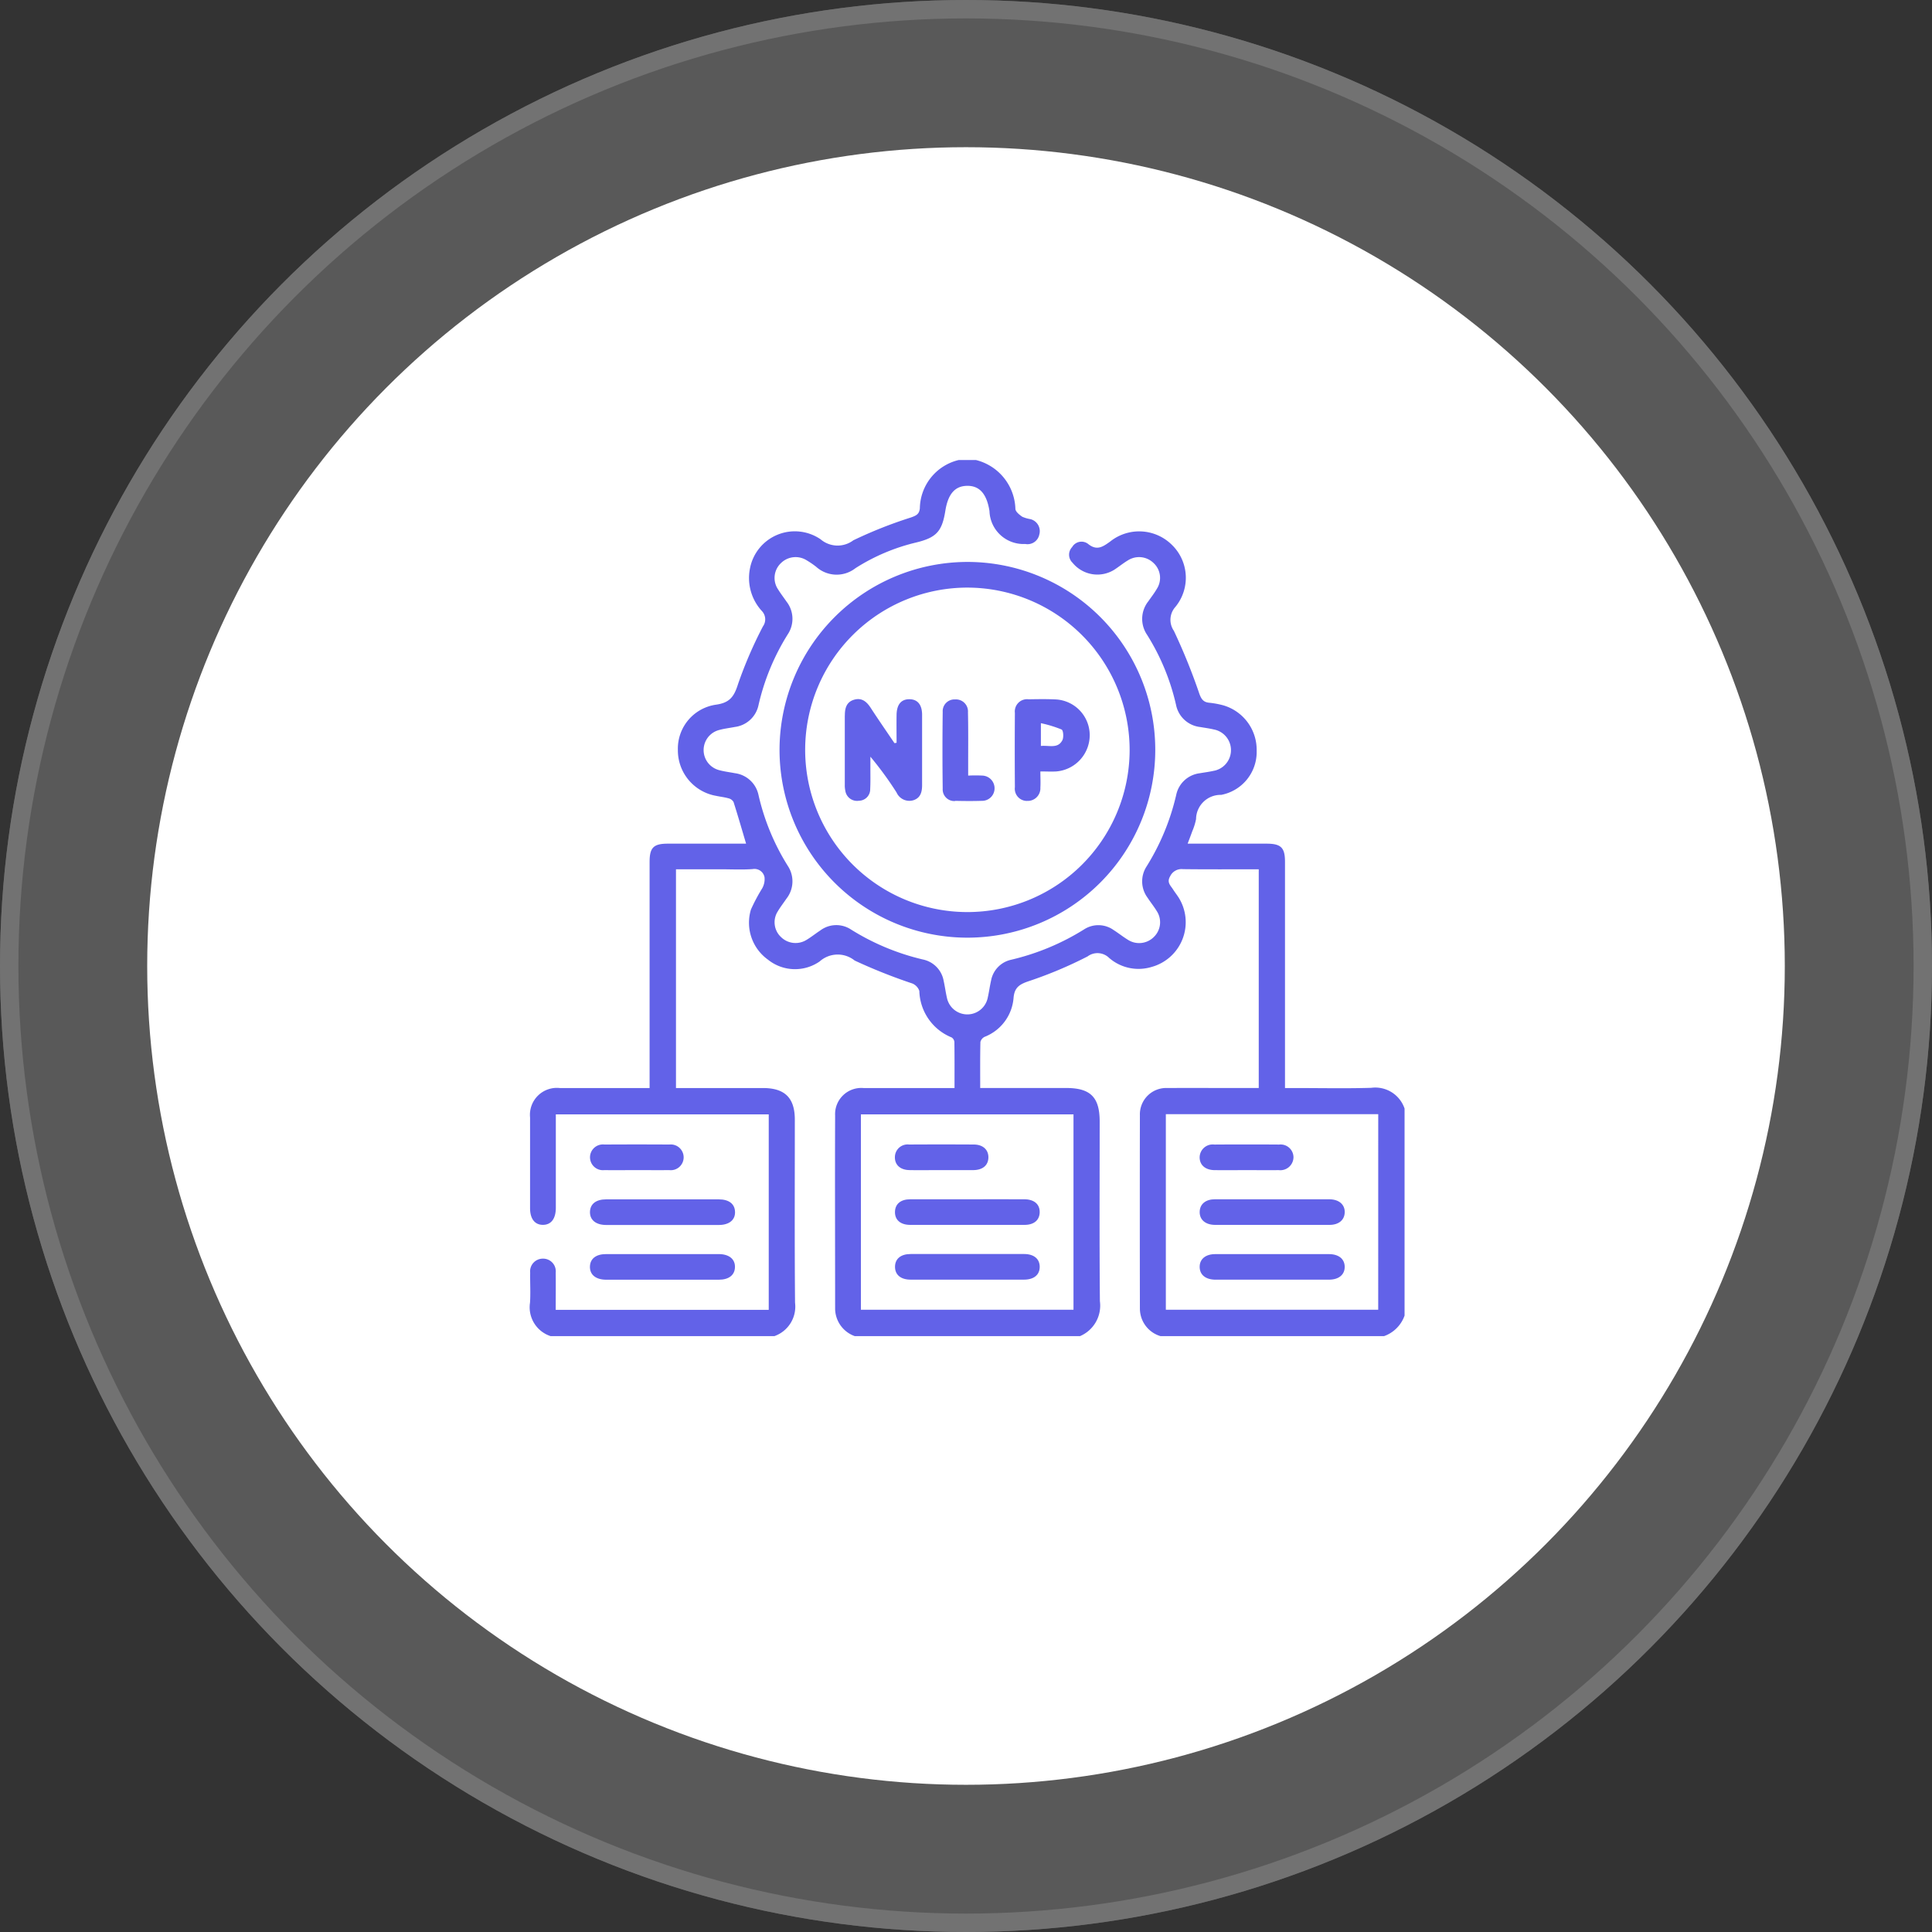
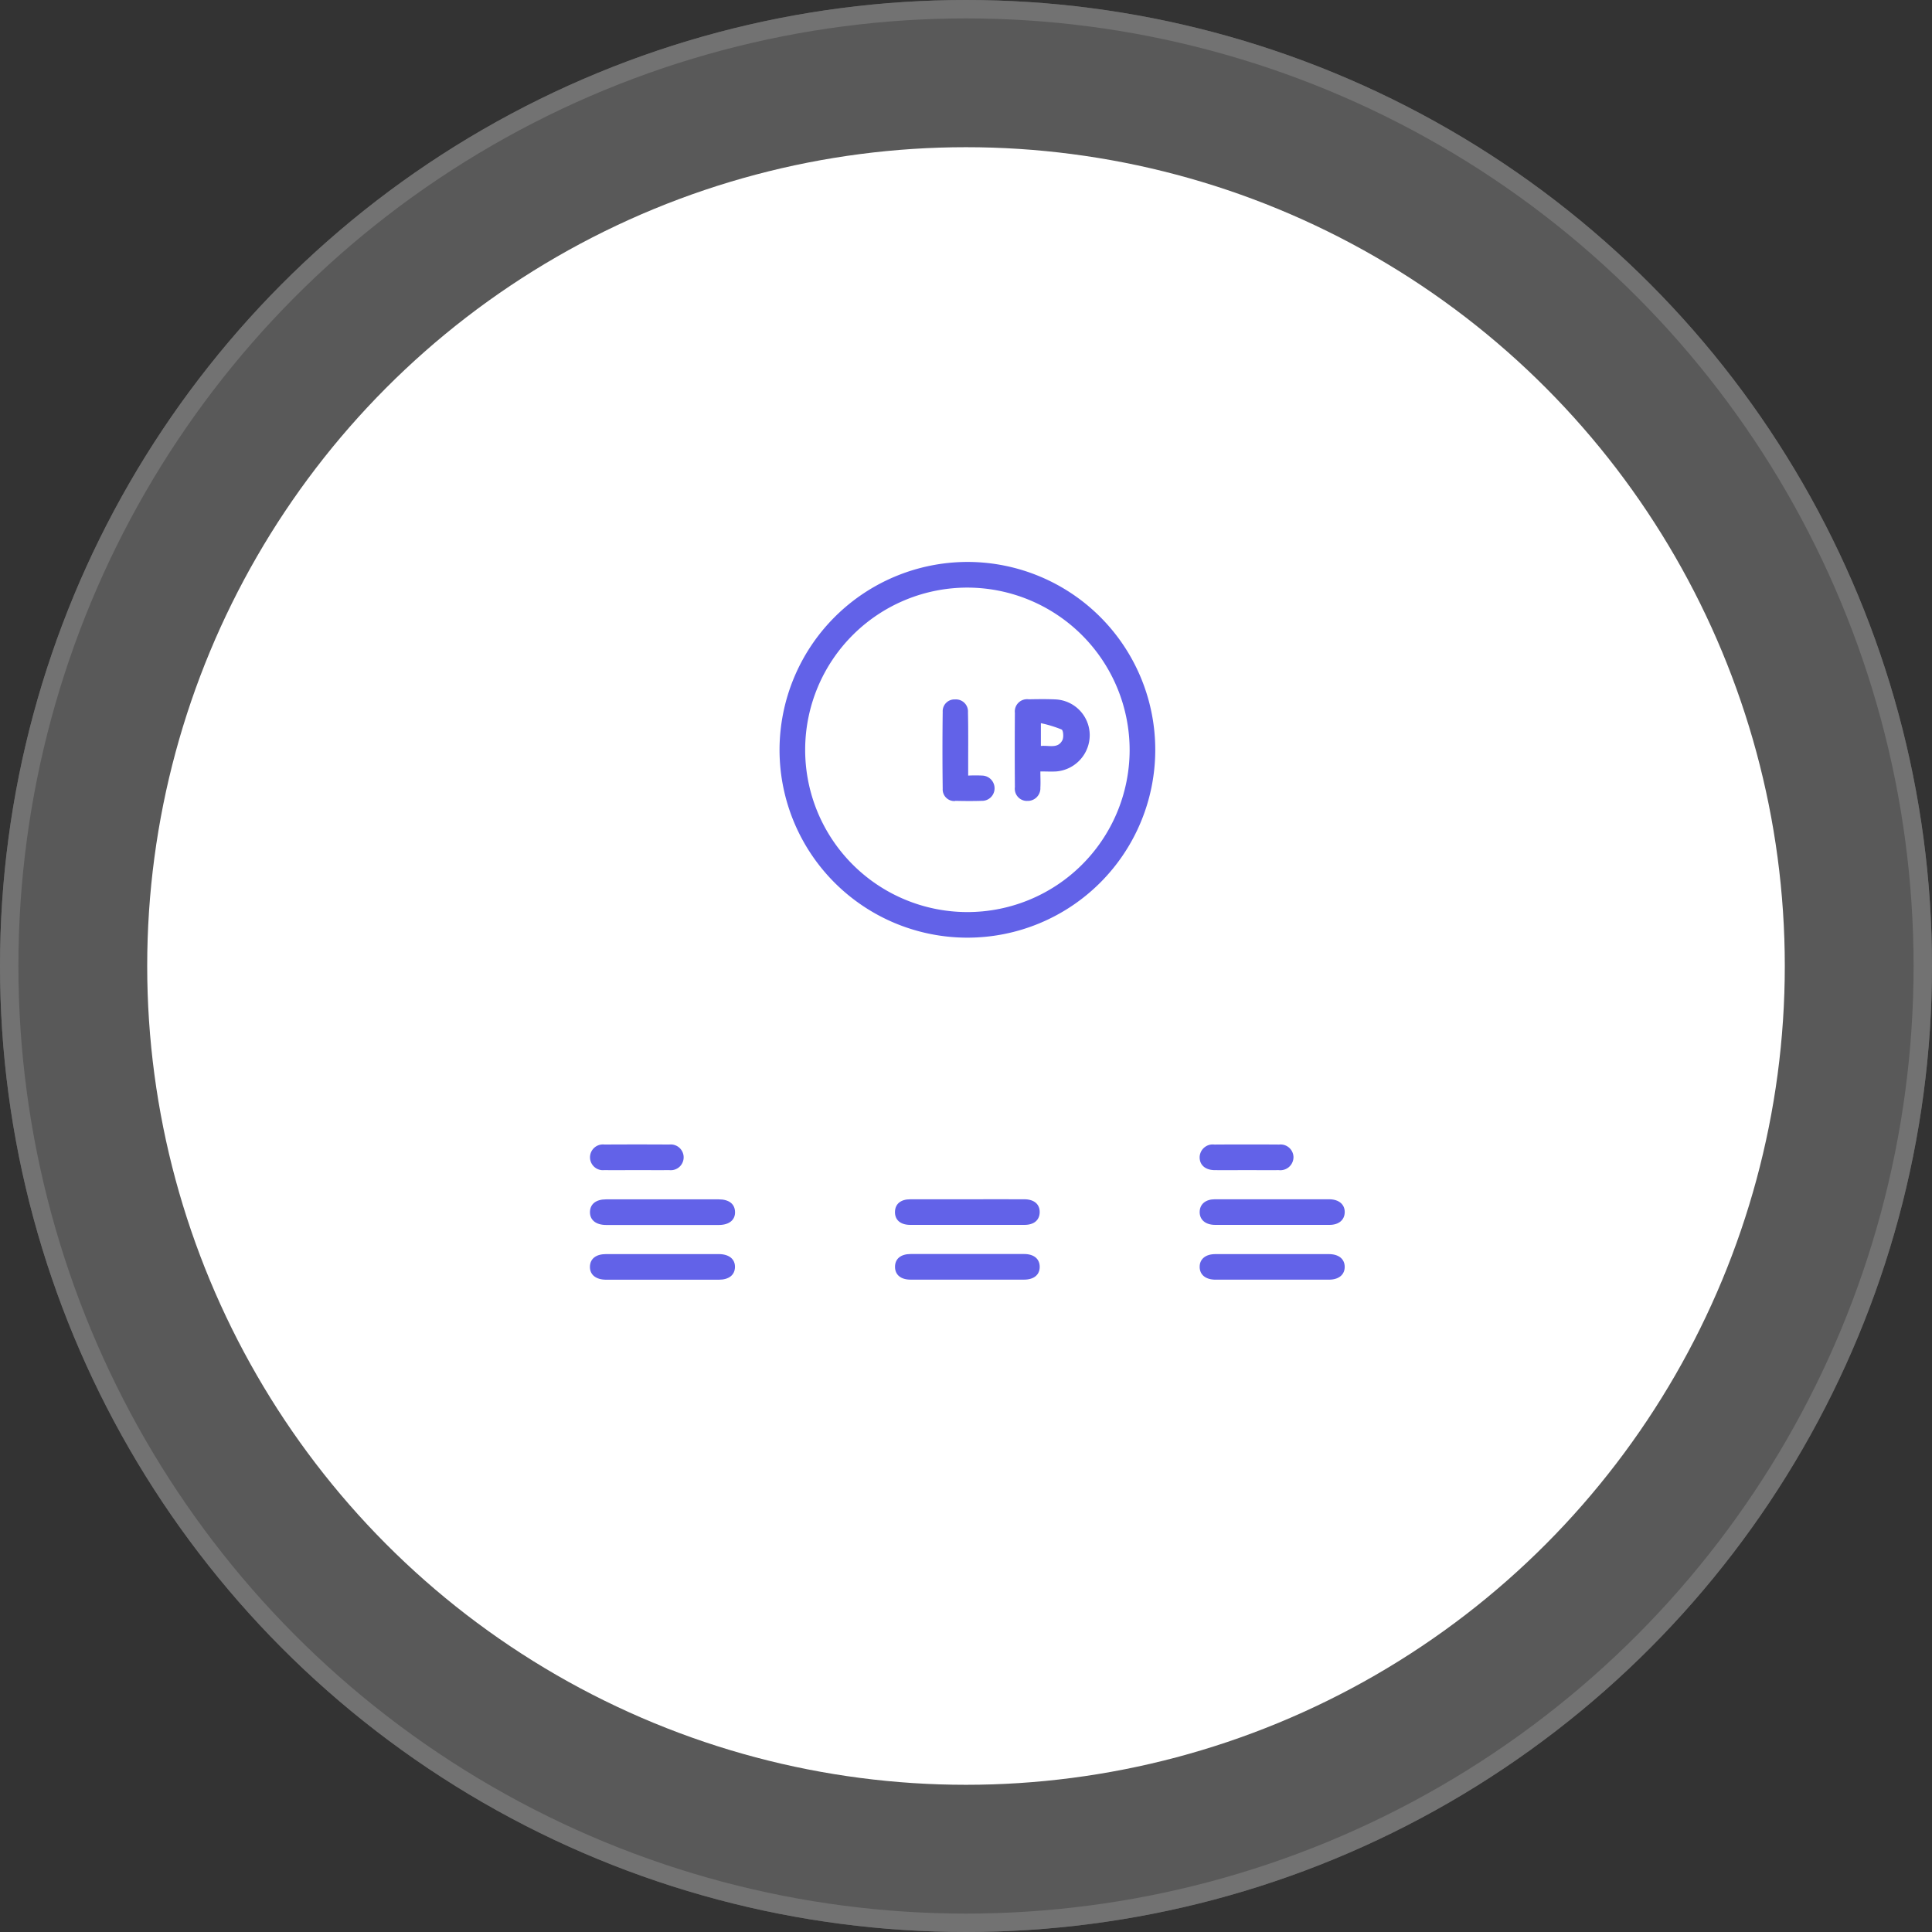
<svg xmlns="http://www.w3.org/2000/svg" width="105" height="105" viewBox="0 0 105 105">
  <rect x="0" y="0" width="105" height="105" fill="#333333" stroke="none" />
  <defs>
    <clipPath id="clip-path">
      <rect id="Rectangle_20345" data-name="Rectangle 20345" width="47.537" height="47.617" fill="#6262e8" />
    </clipPath>
  </defs>
  <g id="Natural_Language_Processing" data-name="Natural Language Processing" transform="translate(-130 -2507)">
    <g id="Ellipse_3650" data-name="Ellipse 3650" transform="translate(130 2507)" fill="rgba(255,255,255,0.61)" stroke="#fff" stroke-width="1" opacity="0.31">
      <circle cx="52.5" cy="52.5" r="52.5" stroke="none" />
      <circle cx="52.5" cy="52.5" r="52" fill="none" />
    </g>
    <circle id="Ellipse_3652" data-name="Ellipse 3652" cx="44.5" cy="44.5" r="44.5" transform="translate(138 2515)" fill="#fff" />
    <g id="Group_82969" data-name="Group 82969" transform="translate(158.797 2532)">
      <g id="Group_82958" data-name="Group 82958" clip-path="url(#clip-path)">
-         <path id="Path_217771" data-name="Path 217771" d="M45.723,34.121c-1.391.041-2.784.011-4.176.011H41.04v-.624q0-5.835,0-11.669c0-.773-.216-.987-1-.988q-1.879,0-3.758,0h-.533c.1-.269.18-.469.25-.671a3.253,3.253,0,0,0,.207-.663A1.333,1.333,0,0,1,37.569,18.2,2.372,2.372,0,0,0,39.5,15.8a2.517,2.517,0,0,0-1.818-2.468,4.783,4.783,0,0,0-.774-.141c-.3-.033-.414-.191-.52-.479A32.535,32.535,0,0,0,35,9.283a1.051,1.051,0,0,1,.084-1.3,2.493,2.493,0,0,0-.2-3.38,2.524,2.524,0,0,0-3.346-.171c-.4.287-.725.518-1.207.123a.587.587,0,0,0-.859.177.6.6,0,0,0,.02.85,1.738,1.738,0,0,0,2.3.363c.244-.163.474-.349.726-.5a1.126,1.126,0,0,1,1.371.147,1.1,1.1,0,0,1,.192,1.4c-.139.24-.311.462-.471.69a1.538,1.538,0,0,0-.061,1.826,12.259,12.259,0,0,1,1.569,3.8,1.51,1.51,0,0,0,1.318,1.205c.244.042.49.074.73.131a1.143,1.143,0,0,1-.018,2.252c-.241.055-.487.083-.73.127A1.491,1.491,0,0,0,35.128,18.2a12.733,12.733,0,0,1-1.607,3.883,1.491,1.491,0,0,0,.05,1.706c.16.246.348.476.5.727a1.111,1.111,0,0,1-.159,1.407,1.129,1.129,0,0,1-1.407.154c-.264-.161-.506-.356-.766-.522a1.431,1.431,0,0,0-1.621-.043,13.126,13.126,0,0,1-3.96,1.648A1.419,1.419,0,0,0,25.064,28.3c-.069.3-.108.61-.177.911a1.132,1.132,0,0,1-2.221.014c-.07-.3-.108-.61-.176-.911a1.441,1.441,0,0,0-1.126-1.167,12.914,12.914,0,0,1-3.916-1.633,1.451,1.451,0,0,0-1.662.053c-.259.169-.5.366-.766.523a1.128,1.128,0,0,1-1.37-.162,1.1,1.1,0,0,1-.175-1.4c.142-.239.314-.46.471-.69a1.523,1.523,0,0,0,.068-1.786,12.471,12.471,0,0,1-1.587-3.841,1.506,1.506,0,0,0-1.282-1.189c-.288-.056-.582-.09-.863-.168a1.127,1.127,0,0,1,0-2.179c.282-.078.576-.111.863-.167a1.507,1.507,0,0,0,1.282-1.189,12.463,12.463,0,0,1,1.587-3.841,1.521,1.521,0,0,0-.068-1.786c-.149-.217-.311-.425-.449-.649A1.11,1.11,0,0,1,13.65,5.6a1.132,1.132,0,0,1,1.409-.139,4.751,4.751,0,0,1,.5.342,1.661,1.661,0,0,0,2.136.077,10.736,10.736,0,0,1,3.314-1.4c1.086-.267,1.393-.6,1.571-1.718.145-.915.523-1.349,1.182-1.358.676-.01,1.069.433,1.217,1.372a1.85,1.85,0,0,0,1.944,1.788.652.652,0,0,0,.765-.518.672.672,0,0,0-.484-.832,1.878,1.878,0,0,1-.441-.129c-.153-.106-.358-.265-.375-.419A2.824,2.824,0,0,0,24.24,0h-.928a2.744,2.744,0,0,0-2.117,2.617c-.027.335-.21.407-.483.506A23.9,23.9,0,0,0,17.58,4.364,1.421,1.421,0,0,1,15.8,4.309a2.481,2.481,0,0,0-3.838,1.586,2.651,2.651,0,0,0,.658,2.324.655.655,0,0,1,.047.824,23.129,23.129,0,0,0-1.355,3.14c-.212.675-.447,1.006-1.182,1.113a2.414,2.414,0,0,0-2.086,2.463,2.509,2.509,0,0,0,2.075,2.493c.226.049.459.072.681.136a.426.426,0,0,1,.27.2c.236.74.451,1.487.681,2.263-1.44,0-2.846,0-4.253,0-.778,0-.991.215-.991.994q0,5.858,0,11.717v.571c-1.664,0-3.27,0-4.876,0a1.463,1.463,0,0,0-1.62,1.6q0,2.464,0,4.928c0,.579.257.908.7.907s.694-.329.7-.909q0-2.3,0-4.6v-.495H12.982V46.188H1.405c0-.7.008-1.362,0-2.027a.686.686,0,0,0-.7-.756.69.69,0,0,0-.688.767c-.01.542.027,1.087-.009,1.627a1.648,1.648,0,0,0,1.12,1.817H13.287A1.7,1.7,0,0,0,14.412,45.8c-.029-3.316-.011-6.633-.012-9.949,0-1.183-.542-1.719-1.736-1.719H7.941V22.244h2.451c.572,0,1.147.03,1.716-.011a.555.555,0,0,1,.646.448,1.022,1.022,0,0,1-.133.608,9.808,9.808,0,0,0-.605,1.139,2.469,2.469,0,0,0,.919,2.723,2.347,2.347,0,0,0,2.817.1,1.468,1.468,0,0,1,1.9-.048,29.868,29.868,0,0,0,3.13,1.246.672.672,0,0,1,.385.406,2.808,2.808,0,0,0,1.752,2.526.328.328,0,0,1,.153.251c.012.817.007,1.635.007,2.5h-.545c-1.469,0-2.939,0-4.408,0a1.424,1.424,0,0,0-1.536,1.495c-.013,3.5,0,7,0,10.507a1.6,1.6,0,0,0,1.066,1.481H29.9a1.8,1.8,0,0,0,1.08-1.9c-.03-3.254-.011-6.509-.012-9.763,0-1.321-.5-1.822-1.82-1.822H24.475c0-.867-.008-1.685.011-2.5a.427.427,0,0,1,.236-.283,2.479,2.479,0,0,0,1.567-2.132c.055-.555.325-.723.83-.892A22.715,22.715,0,0,0,30.31,26.98a.9.9,0,0,1,1.17.079,2.437,2.437,0,0,0,2.308.493,2.523,2.523,0,0,0,1.477-3.763c-.1-.159-.214-.3-.315-.46-.136-.211-.343-.376-.155-.7a.688.688,0,0,1,.7-.393c1.359.017,2.719.007,4.118.007V34.131H38.366c-1.237,0-2.475-.006-3.712,0a1.432,1.432,0,0,0-1.5,1.485q-.01,5.253,0,10.507a1.562,1.562,0,0,0,1.114,1.491h12.16A1.831,1.831,0,0,0,47.538,46.5V35.248a1.68,1.68,0,0,0-1.814-1.127M29.545,46.183H17.991V35.565H29.545Zm16.561,0H34.564V35.553H46.107Z" transform="translate(0)" fill="#6262e8" />
        <path id="Path_217772" data-name="Path 217772" d="M109.4,54.9A10.21,10.21,0,1,0,119.6,44.676,10.228,10.228,0,0,0,109.4,54.9m19.027.047a8.817,8.817,0,1,1-8.781-8.876,8.832,8.832,0,0,1,8.781,8.876" transform="translate(-95.831 -39.136)" fill="#6262e8" />
        <path id="Path_217773" data-name="Path 217773" d="M33.331,324c-1.02,0-2.04,0-3.06,0s-2.04,0-3.06,0c-.549,0-.866.248-.88.673-.015.443.316.719.881.72q3.06,0,6.121,0c.565,0,.9-.277.881-.72-.015-.426-.33-.671-.881-.673" transform="translate(-23.064 -283.818)" fill="#6262e8" />
        <path id="Path_217774" data-name="Path 217774" d="M33.33,348q-3.06,0-6.121,0c-.549,0-.866.249-.879.674-.014.443.316.717.882.719,1.02,0,2.04,0,3.06,0s2.04,0,3.06,0c.547,0,.865-.25.88-.675.015-.442-.317-.717-.882-.718" transform="translate(-23.065 -304.843)" fill="#6262e8" />
        <path id="Path_217775" data-name="Path 217775" d="M30.643,299.983q-1.761-.011-3.523,0a.7.7,0,1,0-.007,1.39c.587.009,1.174,0,1.761,0s1.174.007,1.761,0a.7.7,0,1,0,.007-1.39" transform="translate(-23.064 -262.78)" fill="#6262e8" />
        <path id="Path_217776" data-name="Path 217776" d="M294.387,323.994c-.508,0-.818.265-.827.68-.01.43.312.711.842.712q3.107.005,6.213,0c.506,0,.817-.267.828-.68.011-.429-.313-.709-.842-.712-1.02,0-2.04,0-3.06,0-1.051,0-2.1,0-3.153,0" transform="translate(-257.157 -283.816)" fill="#6262e8" />
        <path id="Path_217777" data-name="Path 217777" d="M294.422,349.388c1.02,0,2.04,0,3.06,0,1.036,0,2.071,0,3.107,0,.534,0,.856-.275.852-.7s-.323-.689-.865-.689q-3.084,0-6.167,0c-.534,0-.856.274-.851.7s.323.688.865.69" transform="translate(-257.156 -304.841)" fill="#6262e8" />
        <path id="Path_217778" data-name="Path 217778" d="M294.381,301.373c.587.006,1.174,0,1.761,0,.572,0,1.143.006,1.715,0a.714.714,0,0,0,.8-.708.7.7,0,0,0-.777-.682q-1.761-.012-3.523,0a.709.709,0,0,0-.8.707c.008.416.317.679.823.684" transform="translate(-257.156 -262.779)" fill="#6262e8" />
        <path id="Path_217779" data-name="Path 217779" d="M160.842,323.994c-.515,0-.814.254-.826.674-.013.443.294.716.83.717q3.1.006,6.208,0c.514,0,.814-.255.827-.675.013-.442-.294-.714-.831-.717-1.035-.005-2.069,0-3.1,0s-2.069,0-3.1,0" transform="translate(-140.173 -283.815)" fill="#6262e8" />
        <path id="Path_217780" data-name="Path 217780" d="M160.856,349.387q3.081,0,6.162,0c.542,0,.855-.26.857-.693s-.311-.7-.85-.7c-1.019,0-2.038,0-3.058,0-1.035,0-2.069,0-3.1,0-.543,0-.854.259-.856.693s.31.7.849.7" transform="translate(-140.166 -304.841)" fill="#6262e8" />
-         <path id="Path_217781" data-name="Path 217781" d="M160.8,301.373c.571.008,1.142,0,1.713,0,.586,0,1.173,0,1.759,0,.51-.005.81-.262.818-.683s-.292-.705-.791-.708q-1.759-.01-3.518,0a.691.691,0,0,0-.772.681c-.008.426.291.7.791.709" transform="translate(-140.17 -262.78)" fill="#6262e8" />
-         <path id="Path_217782" data-name="Path 217782" d="M138.026,105.7c0,1.253,0,2.507,0,3.76a1.372,1.372,0,0,0,.028.322.643.643,0,0,0,.741.548.619.619,0,0,0,.611-.636c.02-.37.01-.742.011-1.114,0-.215,0-.429,0-.644a18.559,18.559,0,0,1,1.422,1.946.761.761,0,0,0,.883.43c.417-.114.506-.452.505-.837,0-1.269,0-2.538,0-3.807,0-.564-.25-.853-.693-.854s-.685.284-.694.85c-.008.506,0,1.012,0,1.517l-.115.02c-.431-.639-.872-1.272-1.291-1.918-.224-.345-.495-.57-.918-.438-.408.127-.488.47-.487.853" transform="translate(-120.91 -91.812)" fill="#6262e8" />
        <path id="Path_217783" data-name="Path 217783" d="M213.195,110.3a.686.686,0,0,0,.734-.721c.017-.273,0-.549,0-.879.321,0,.6.016.868,0a1.981,1.981,0,0,0,1.814-1.994,1.95,1.95,0,0,0-1.833-1.919c-.493-.024-.988-.017-1.482-.007a.666.666,0,0,0-.752.739q-.015,2.018,0,4.037a.662.662,0,0,0,.649.747m.764-4.226a6.681,6.681,0,0,1,1.126.344c.093.046.122.424.043.579-.245.48-.722.27-1.169.315Z" transform="translate(-186.184 -91.774)" fill="#6262e8" />
        <path id="Path_217784" data-name="Path 217784" d="M181.582,110.381c.479.012.958.015,1.436,0a.678.678,0,0,0,.695-.661.689.689,0,0,0-.653-.711,7.518,7.518,0,0,0-.781,0c0-.244,0-.426,0-.607,0-.944.01-1.889-.011-2.832a.654.654,0,0,0-.7-.7.639.639,0,0,0-.673.676q-.026,2.089,0,4.178a.631.631,0,0,0,.681.667" transform="translate(-158.458 -91.857)" fill="#6262e8" />
      </g>
    </g>
  </g>
</svg>